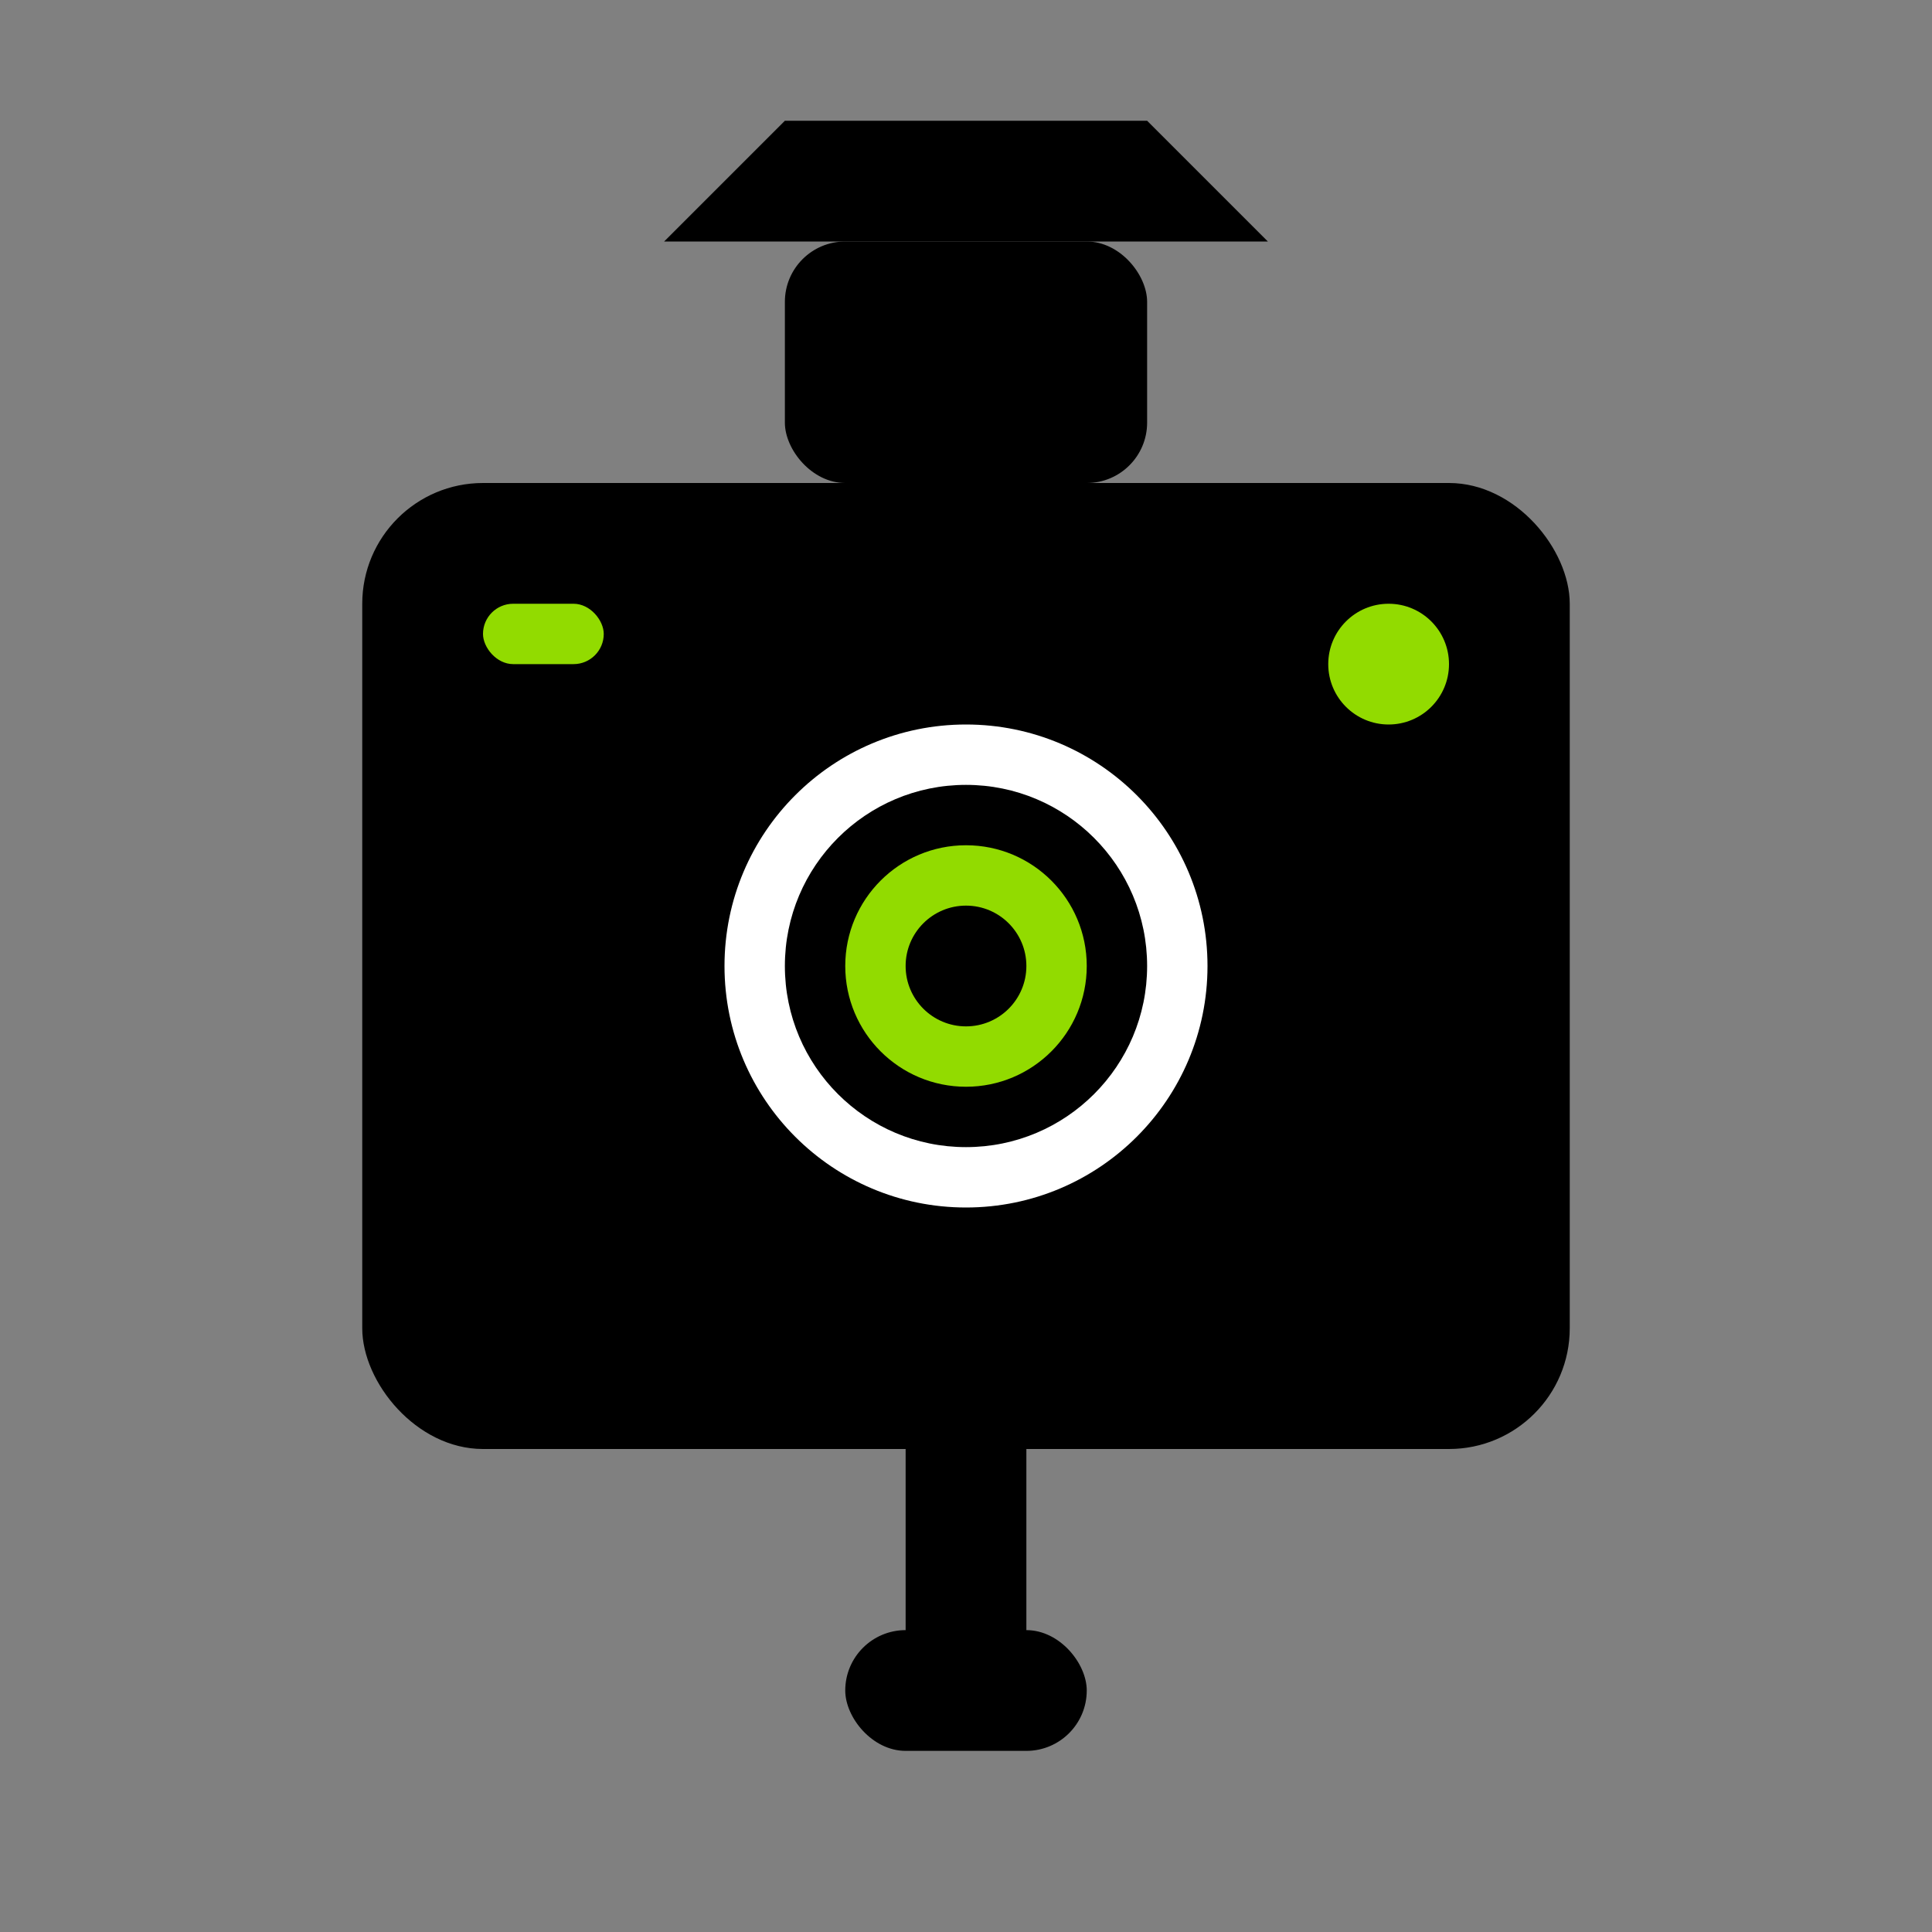
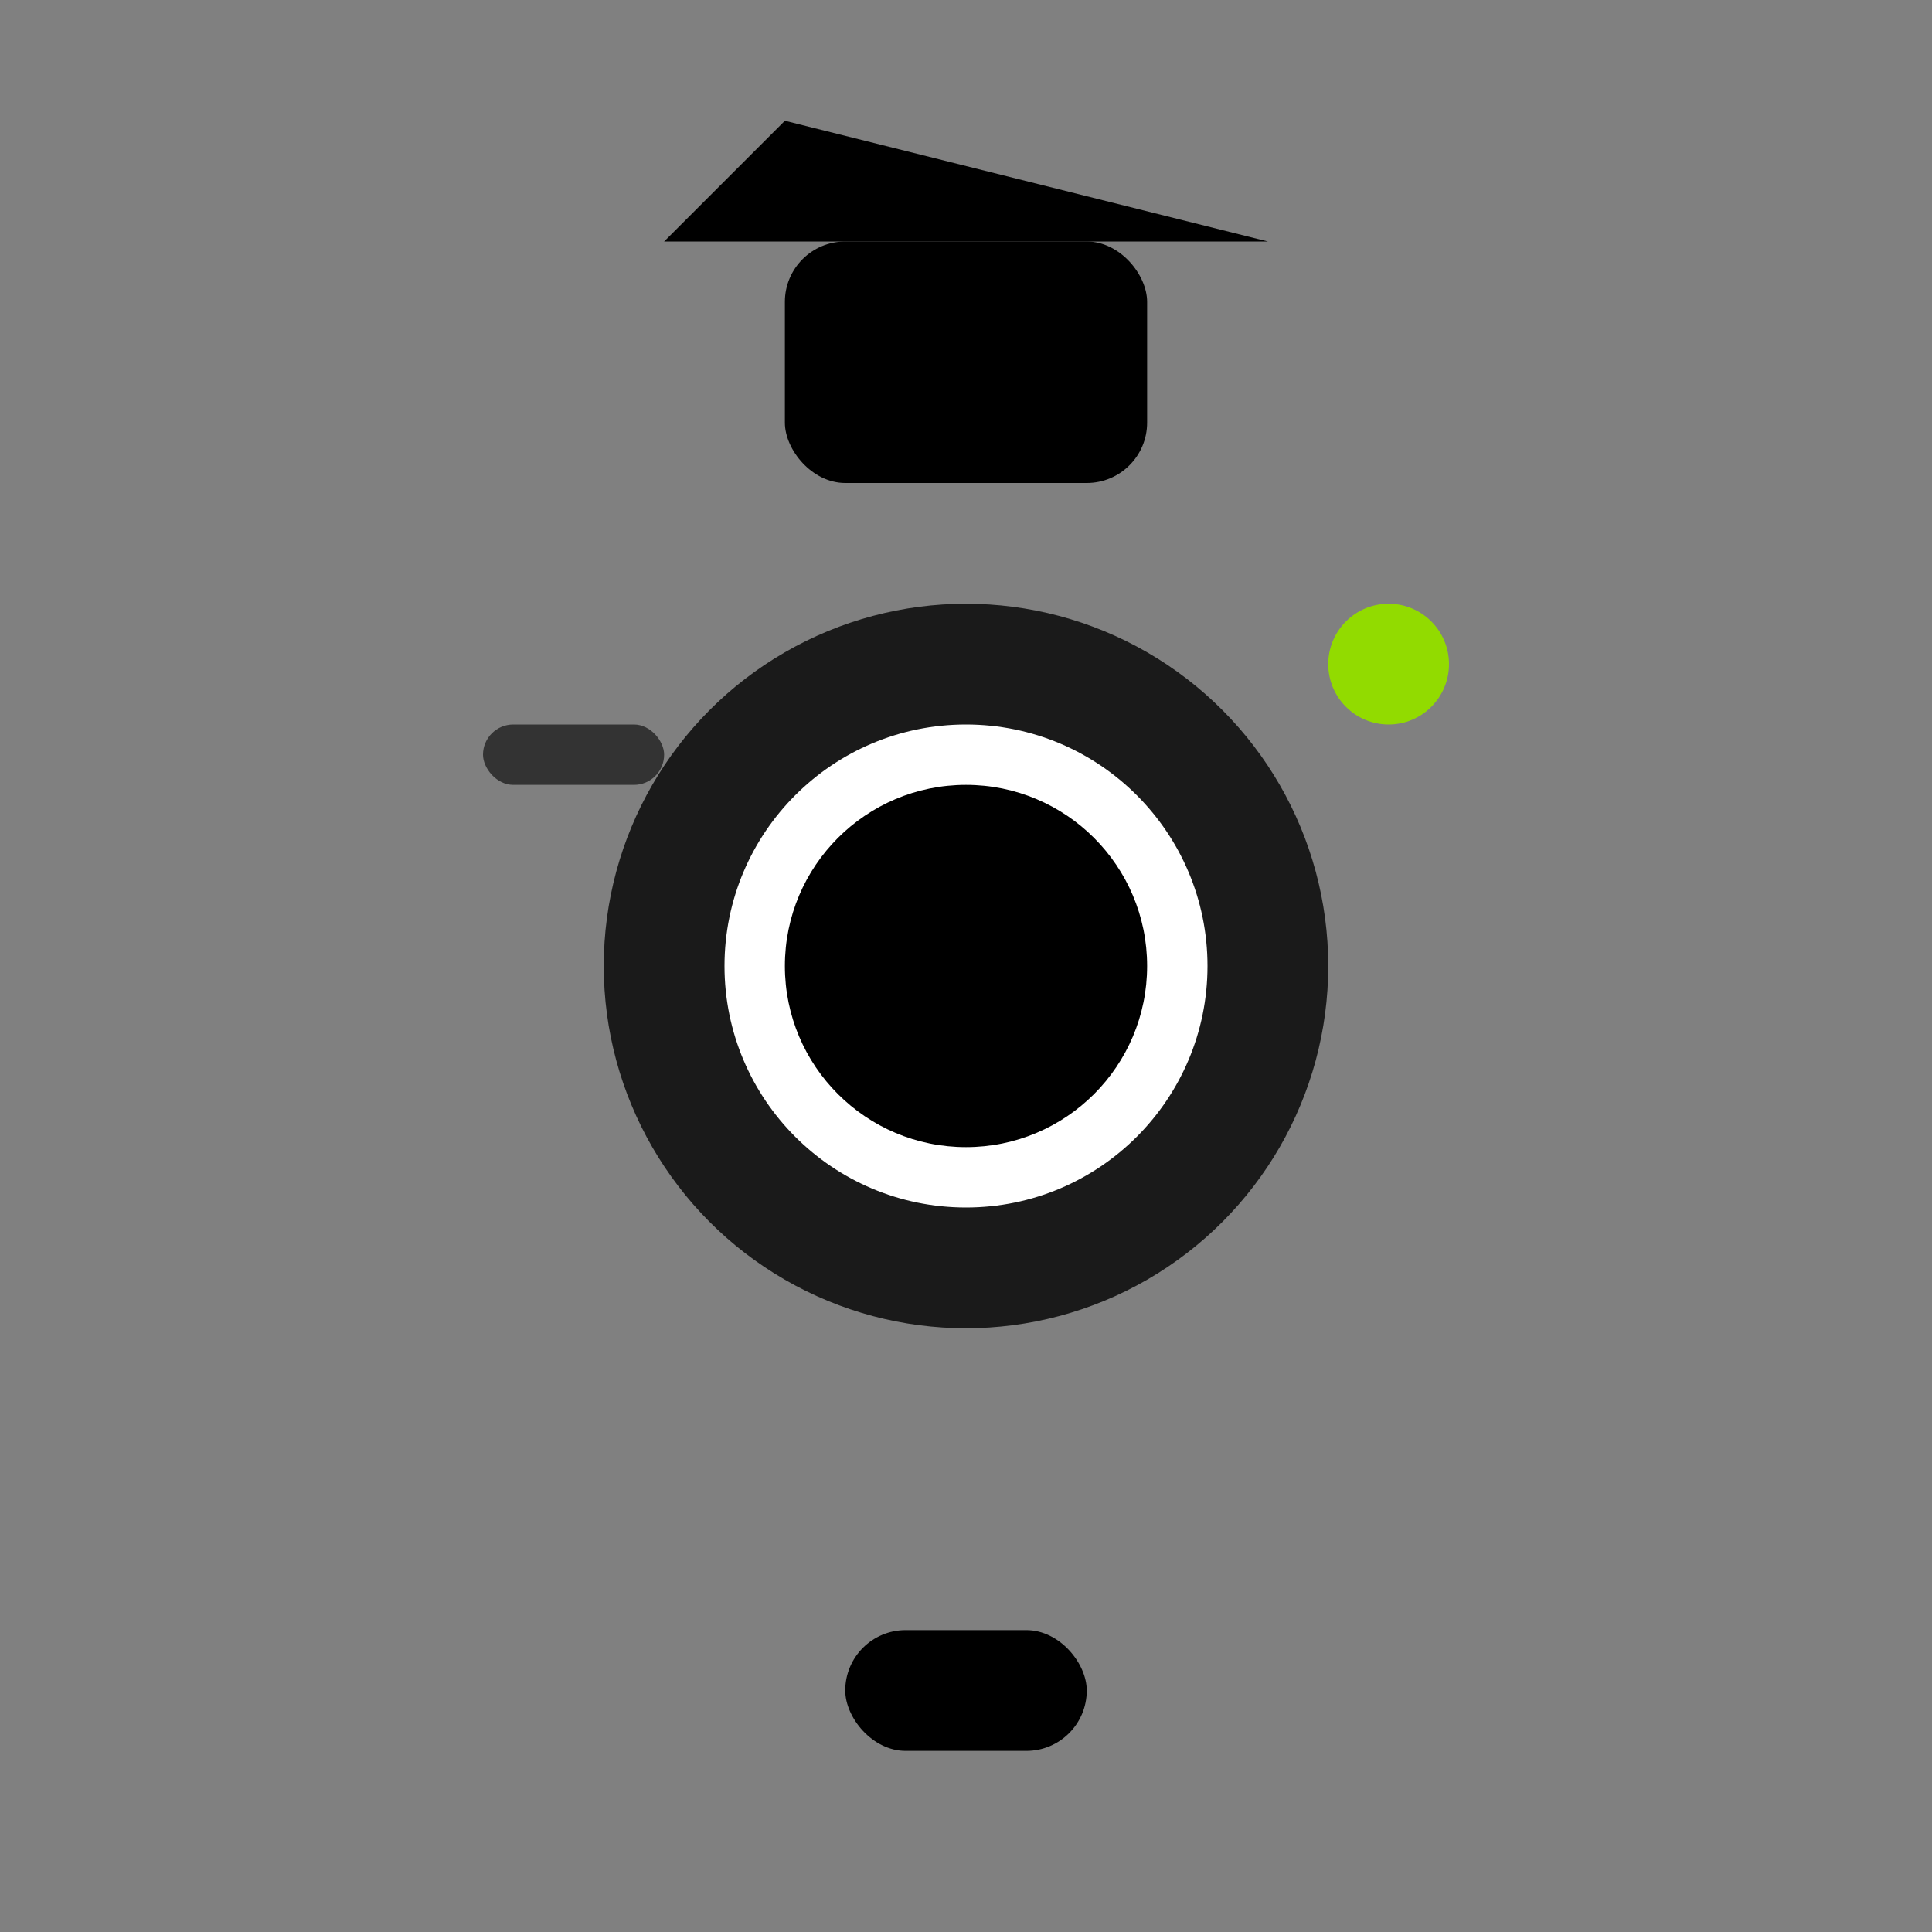
<svg xmlns="http://www.w3.org/2000/svg" width="64" height="64" viewBox="0 0 64 64" fill="none">
  <rect x="0" y="0" width="64" height="64" fill="#808080" stroke="none" />
  <rect x="26" y="8" width="12" height="8" rx="2" fill="currentColor" />
-   <path d="M22 8 L42 8 L38 4 L26 4 Z" fill="currentColor" />
-   <rect x="12" y="16" width="40" height="32" rx="4" fill="currentColor" />
+   <path d="M22 8 L42 8 L26 4 Z" fill="currentColor" />
  <circle cx="32" cy="32" r="12" fill="#000000" opacity="0.8" />
  <circle cx="32" cy="32" r="8" fill="#ffffff" />
  <circle cx="32" cy="32" r="6" fill="#000000" />
-   <circle cx="32" cy="32" r="4" fill="#92db00" />
-   <circle cx="32" cy="32" r="2" fill="#000000" />
-   <rect x="16" y="20" width="4" height="2" rx="1" fill="#92db00" />
  <rect x="16" y="24" width="6" height="2" rx="1" fill="#000000" opacity="0.6" />
  <circle cx="46" cy="22" r="2" fill="#92db00" />
-   <rect x="30" y="48" width="4" height="8" fill="currentColor" />
  <rect x="28" y="54" width="8" height="4" rx="2" fill="currentColor" />
</svg>